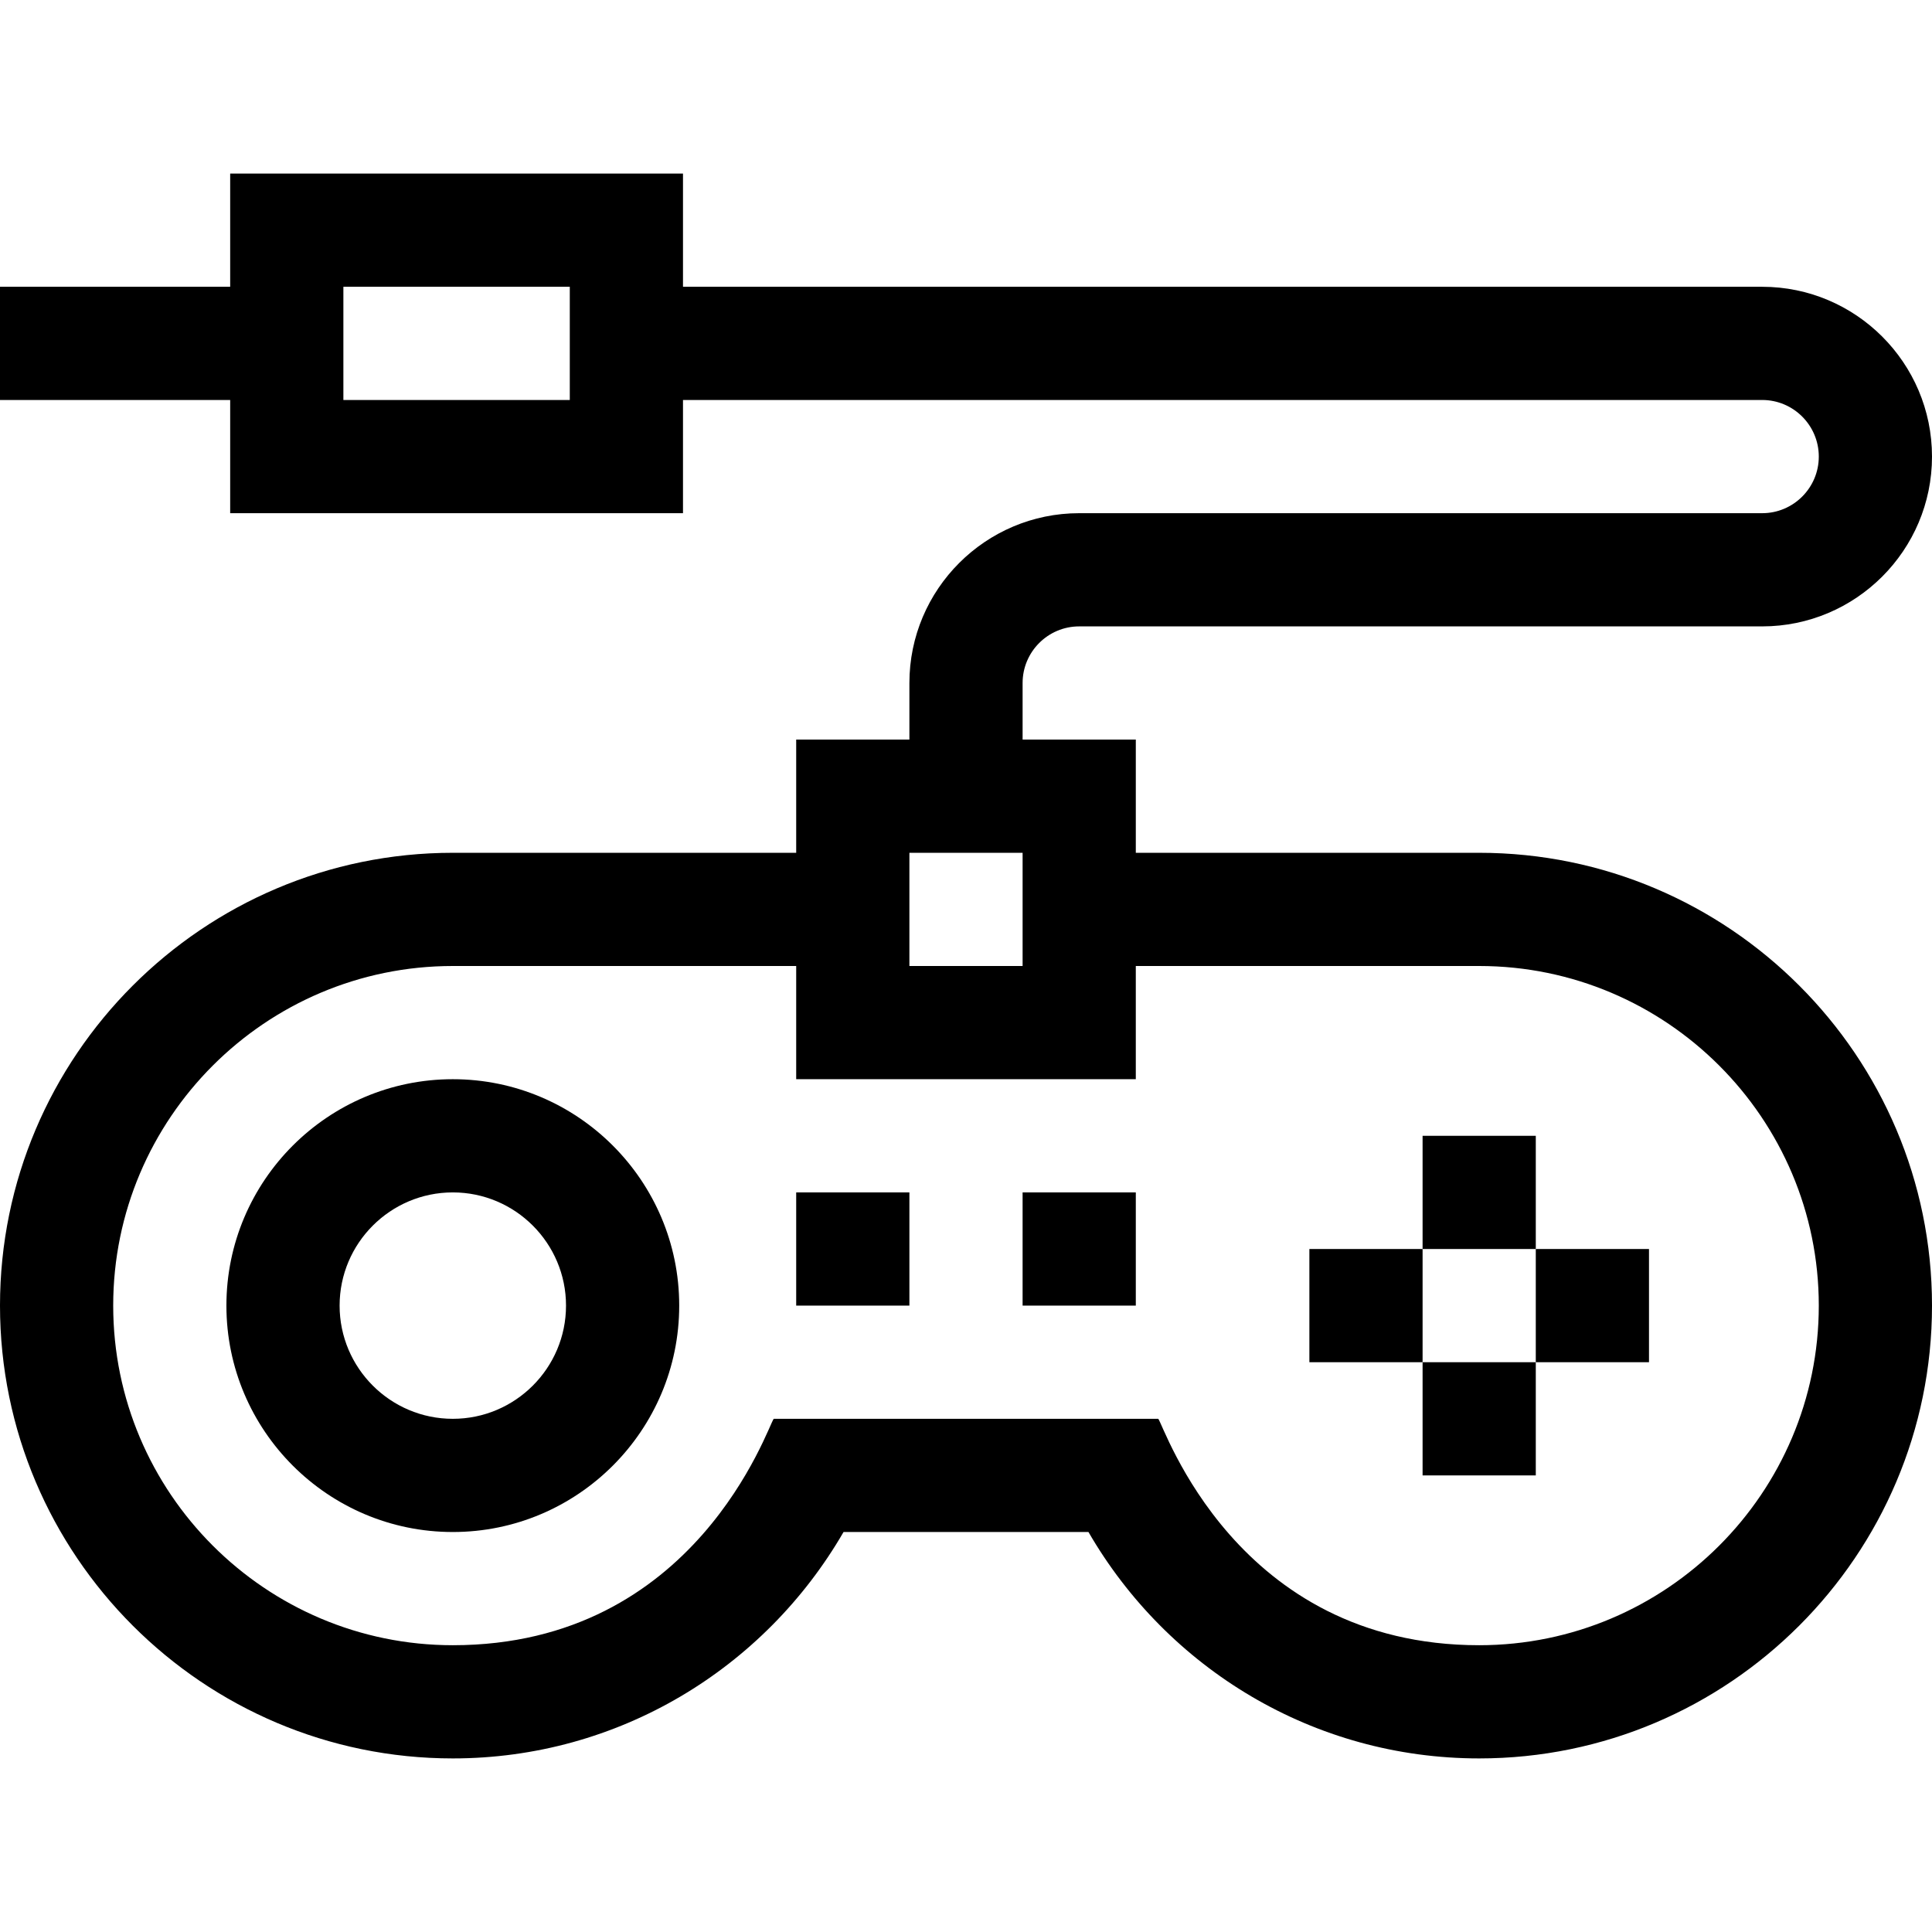
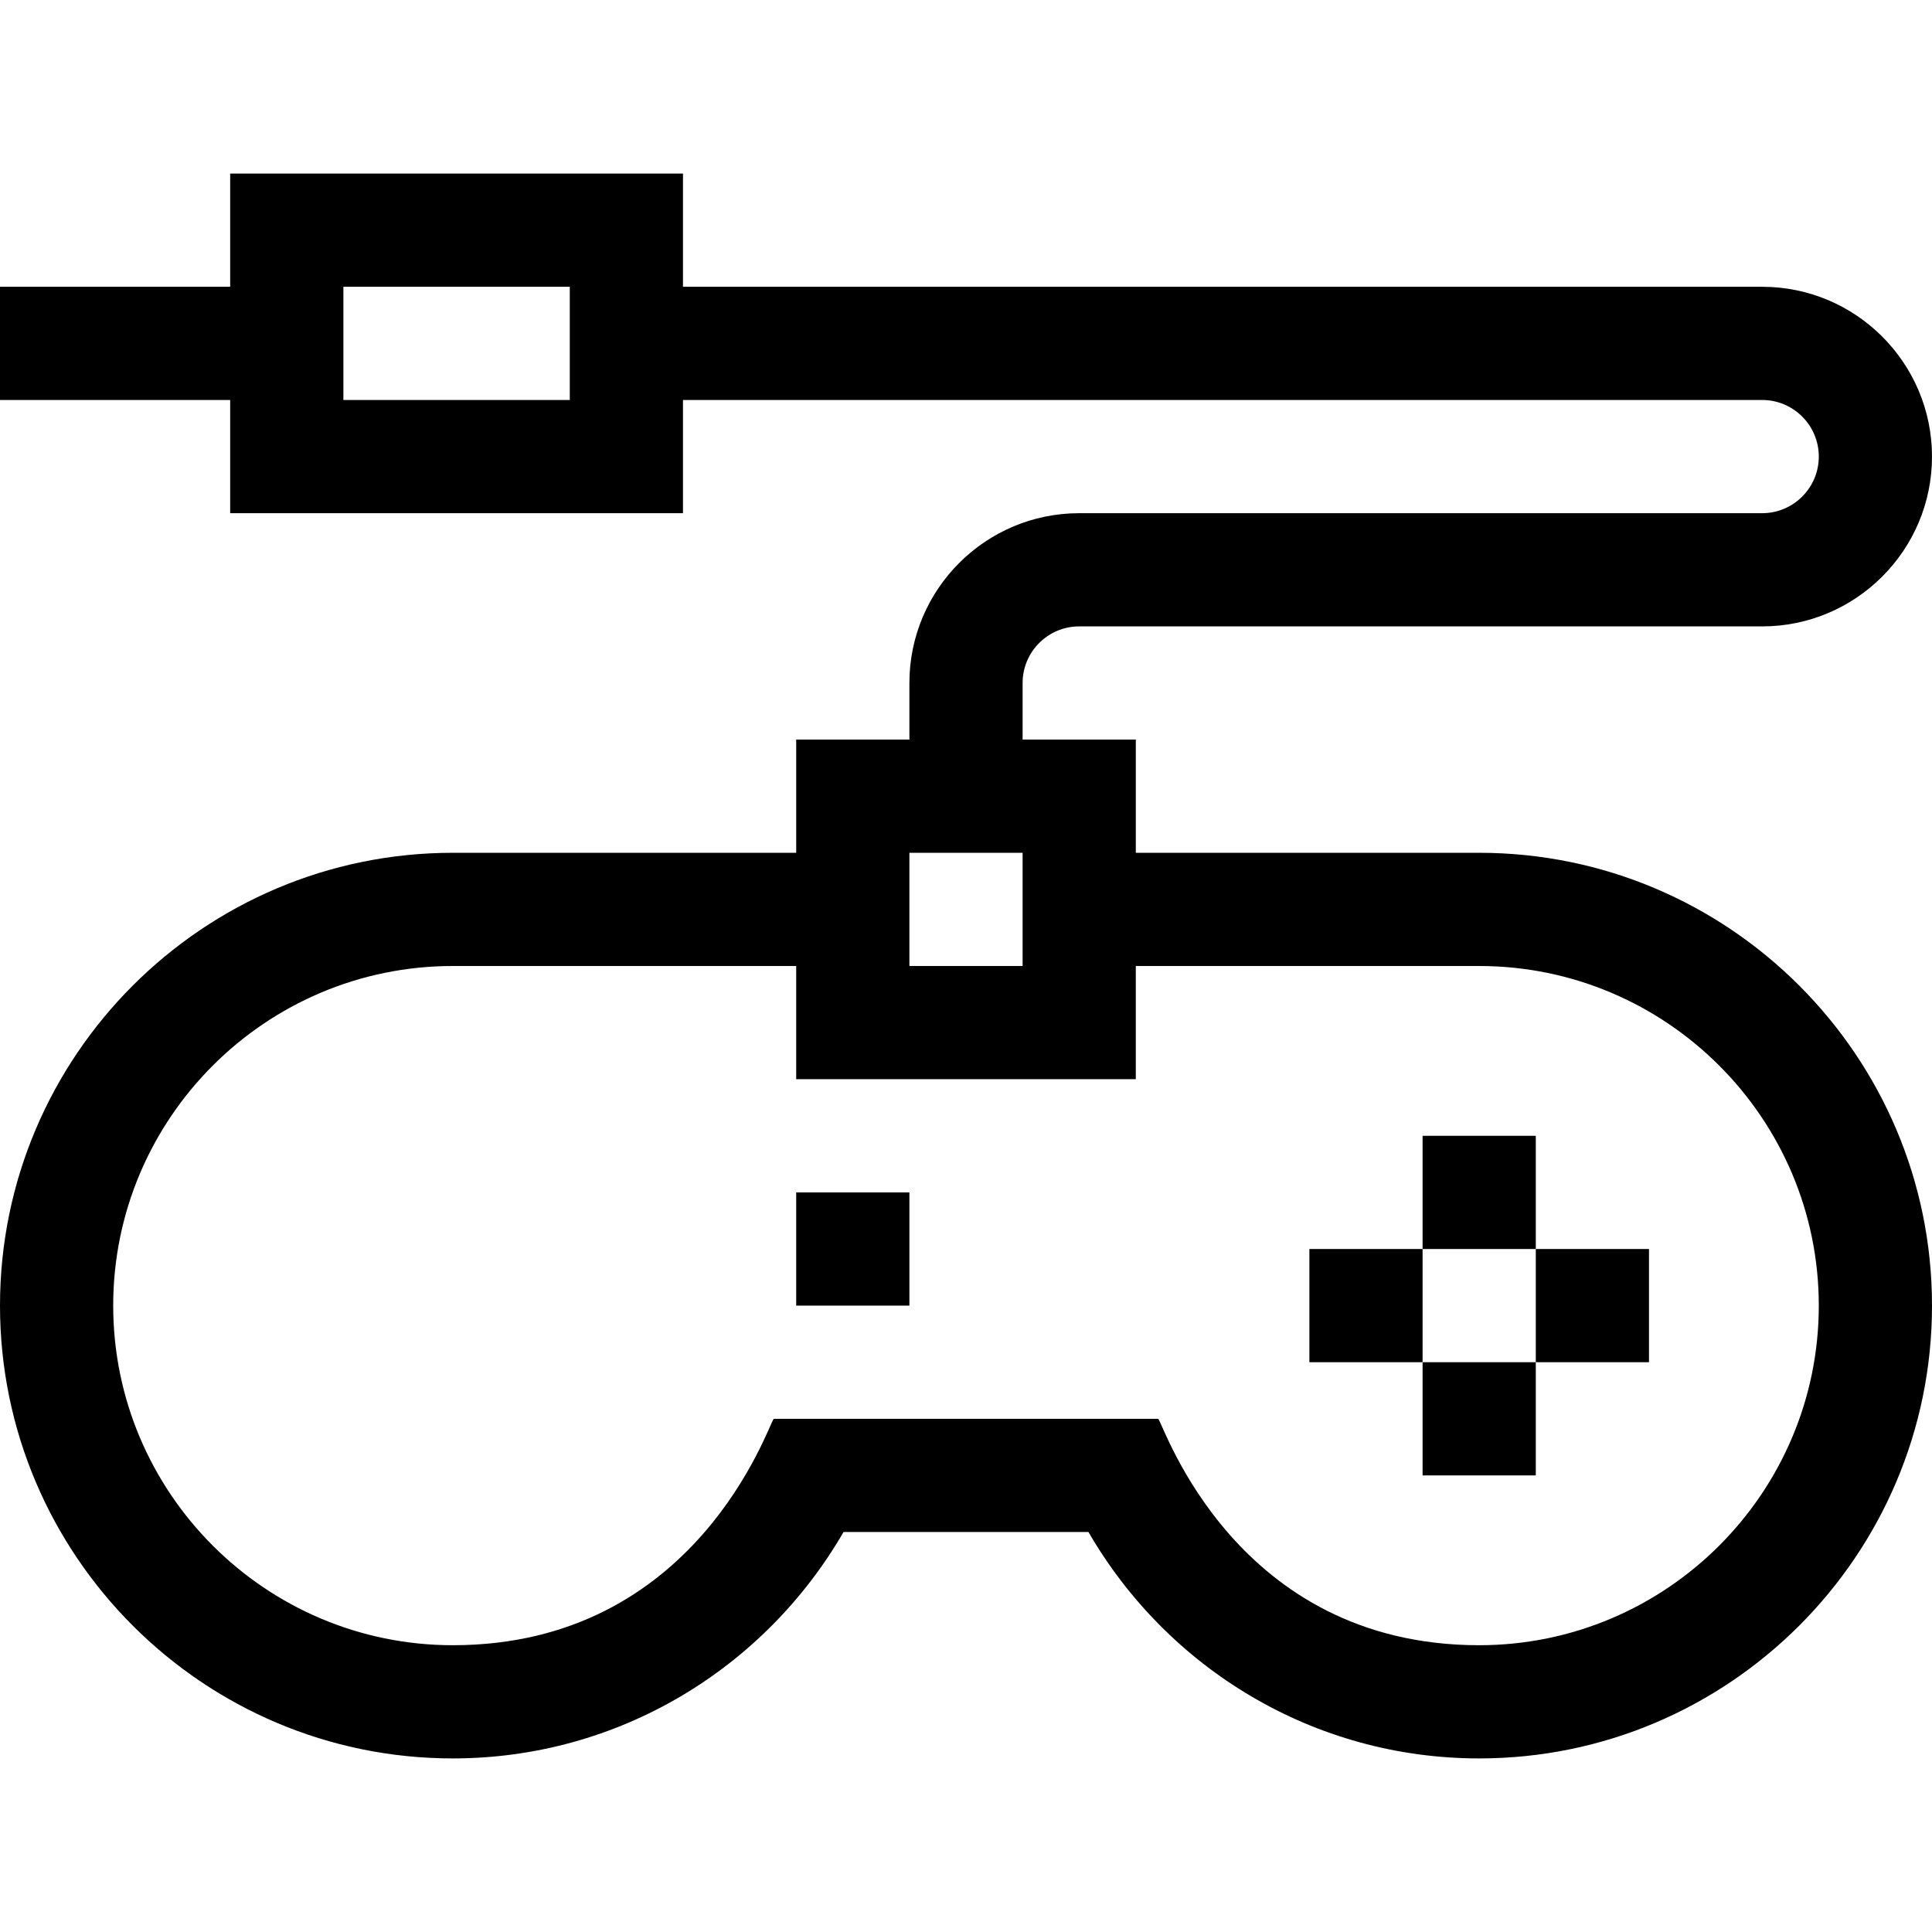
<svg xmlns="http://www.w3.org/2000/svg" height="512pt" viewBox="0 -46 512 512" width="512pt">
  <path d="m377 255h30v30h-30zm0 0" />
  <path d="m377 315h30v30h-30zm0 0" />
  <path d="m407 285h30v30h-30zm0 0" />
  <path d="m347 285h30v30h-30zm0 0" />
  <path d="m392 180h-91v-30h-30v-15c0-8.27 6.73-15 15-15h181c24.812 0 45-20.188 45-45s-20.188-45-45-45h-286v-30h-120v30h-61v30h61v30h120v-30h286c8.27 0 15 6.73 15 15s-6.73 15-15 15h-181c-24.812 0-45 20.188-45 45v15h-30v30h-91c-66.168 0-120 53.832-120 120s53.832 120 120 120c43.855 0 82.598-23.809 103.547-60h64.906c20.949 36.191 59.688 60 103.547 60 66.168 0 120-53.832 120-120s-53.832-120-120-120zm-241-120h-60v-30h60zm90 120h30v30h-30zm151 210c-64.516 0-83.492-58.145-85.047-60h-101.906c-1.539 1.84-20.504 60-85.047 60-49.625 0-90-40.375-90-90s40.375-90 90-90h91v30h90v-30h91c49.625 0 90 40.375 90 90s-40.375 90-90 90zm0 0" />
  <path d="m211 270h30v30h-30zm0 0" />
-   <path d="m271 270h30v30h-30zm0 0" />
-   <path d="m120 240c-33.086 0-60 26.914-60 60s26.914 60 60 60 60-26.914 60-60-26.914-60-60-60zm0 90c-16.543 0-30-13.457-30-30s13.457-30 30-30 30 13.457 30 30-13.457 30-30 30zm0 0" />
</svg>